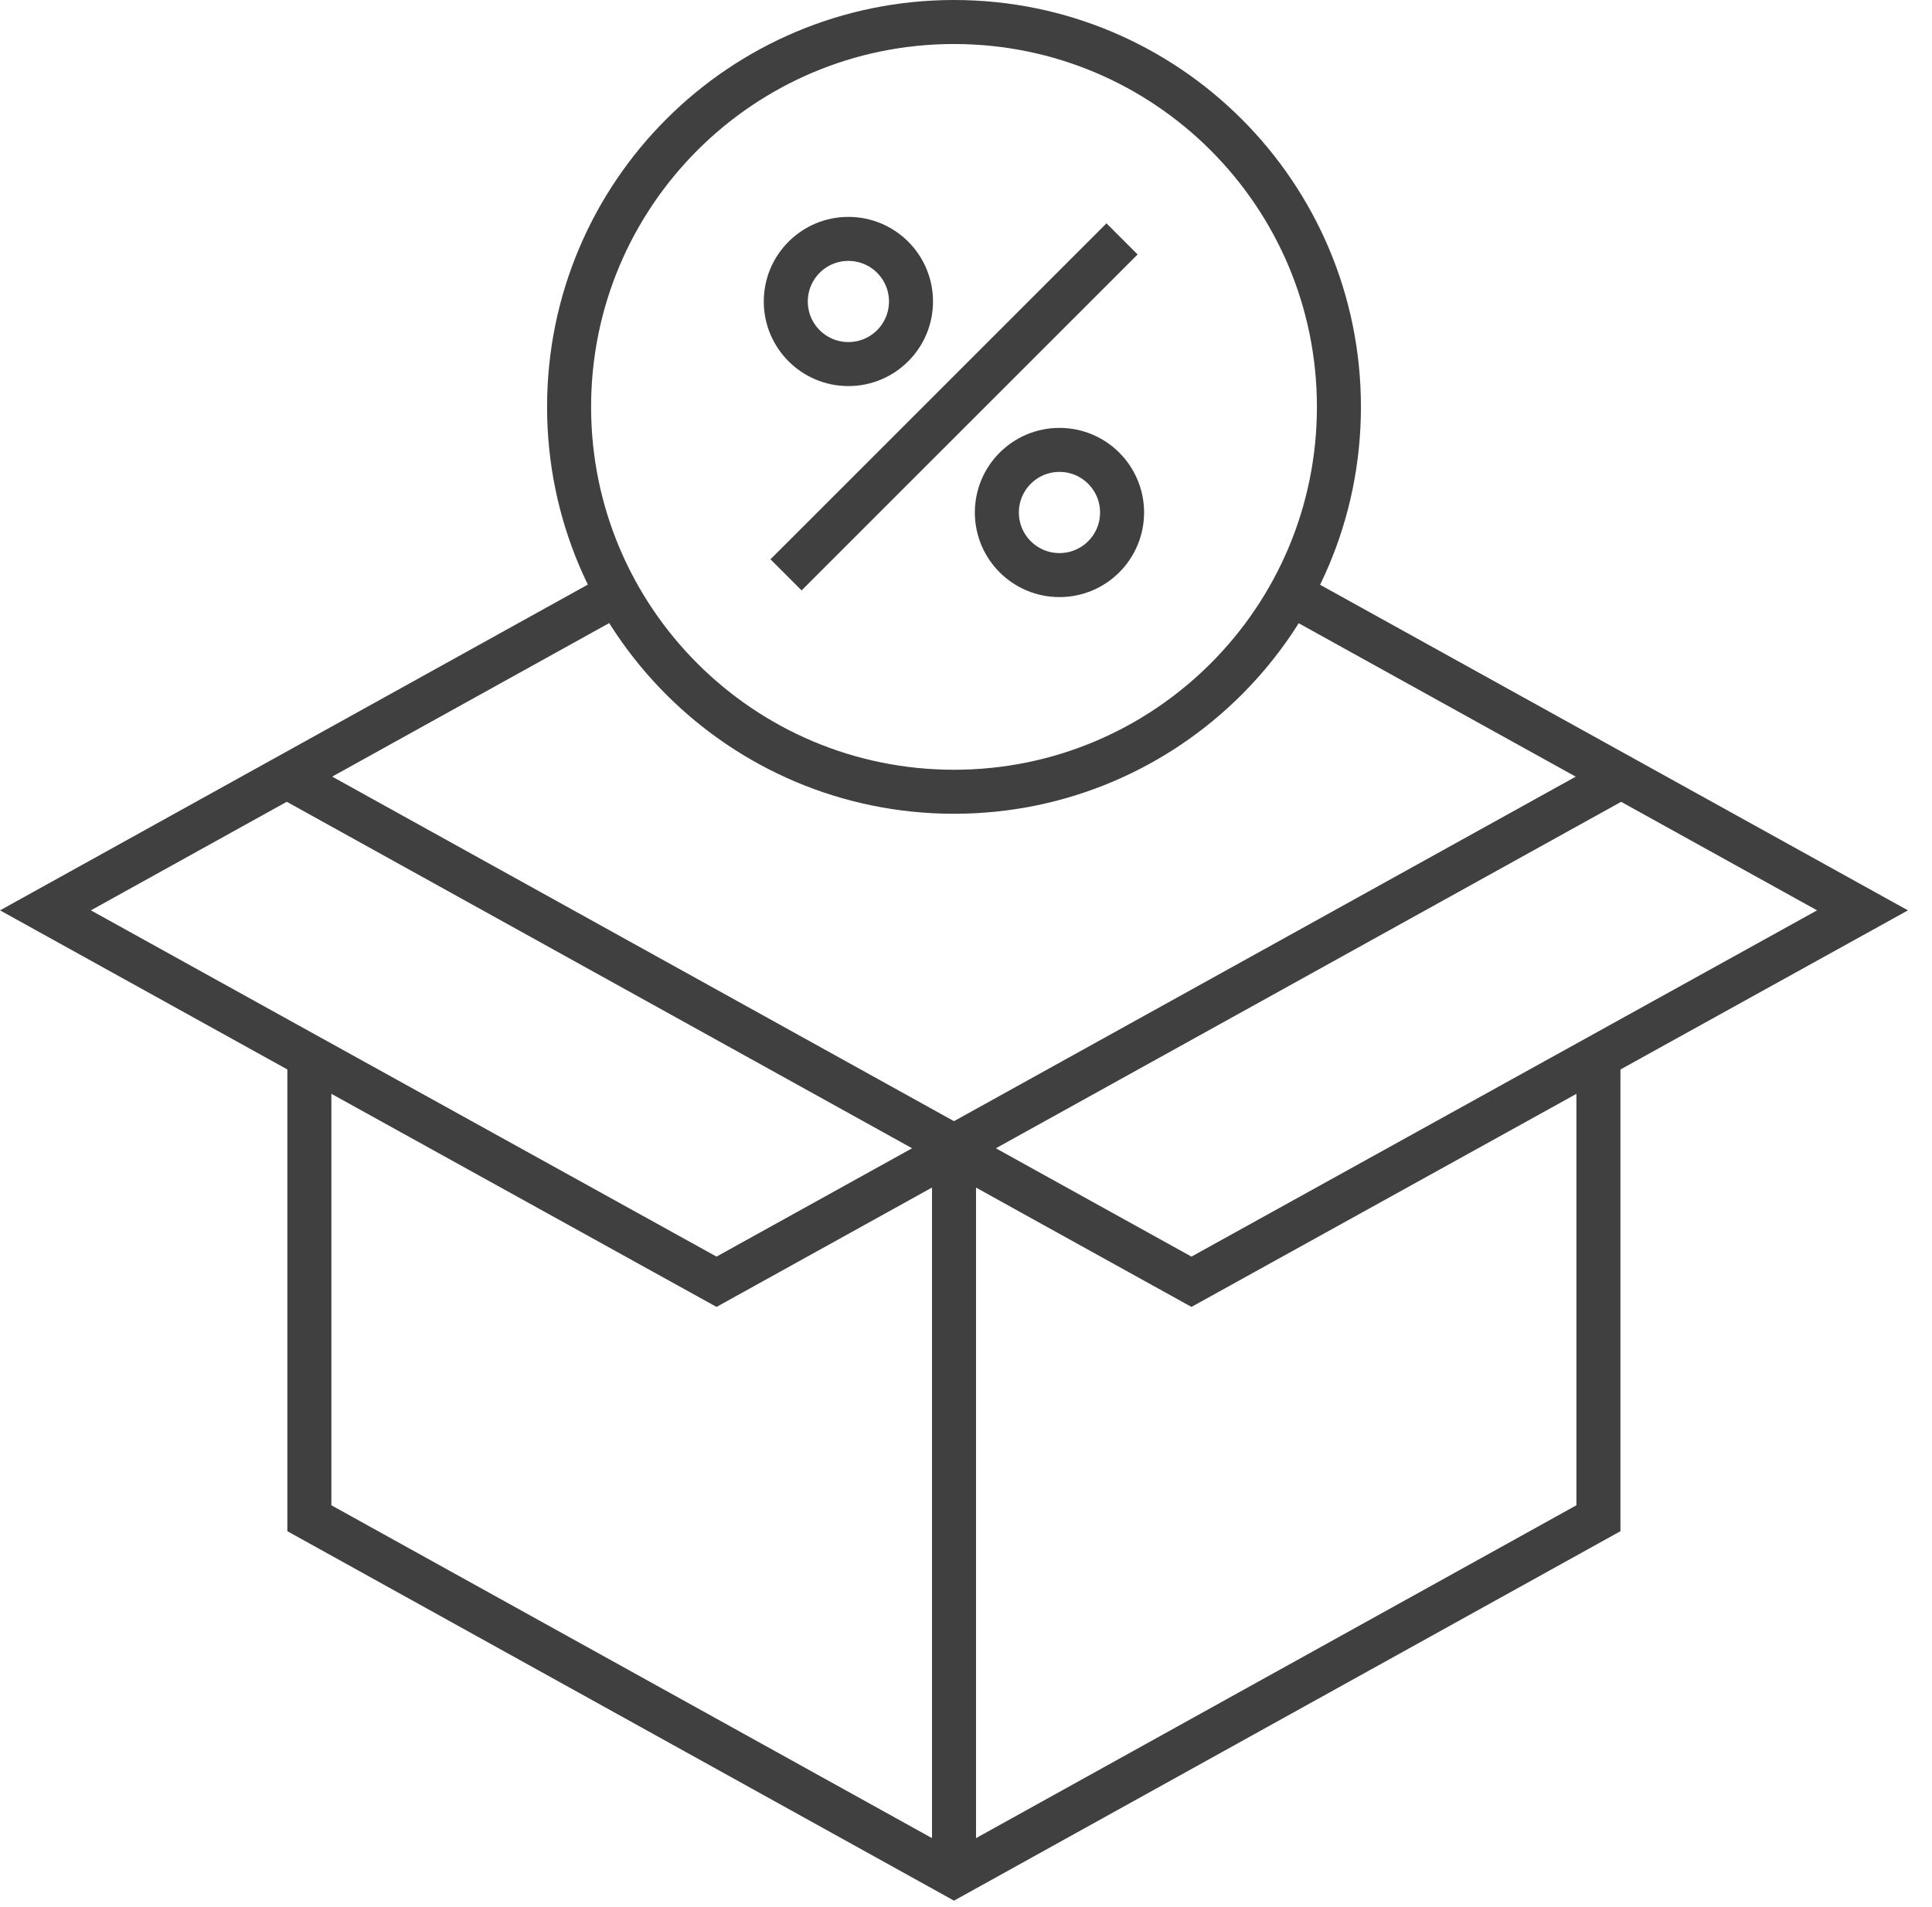
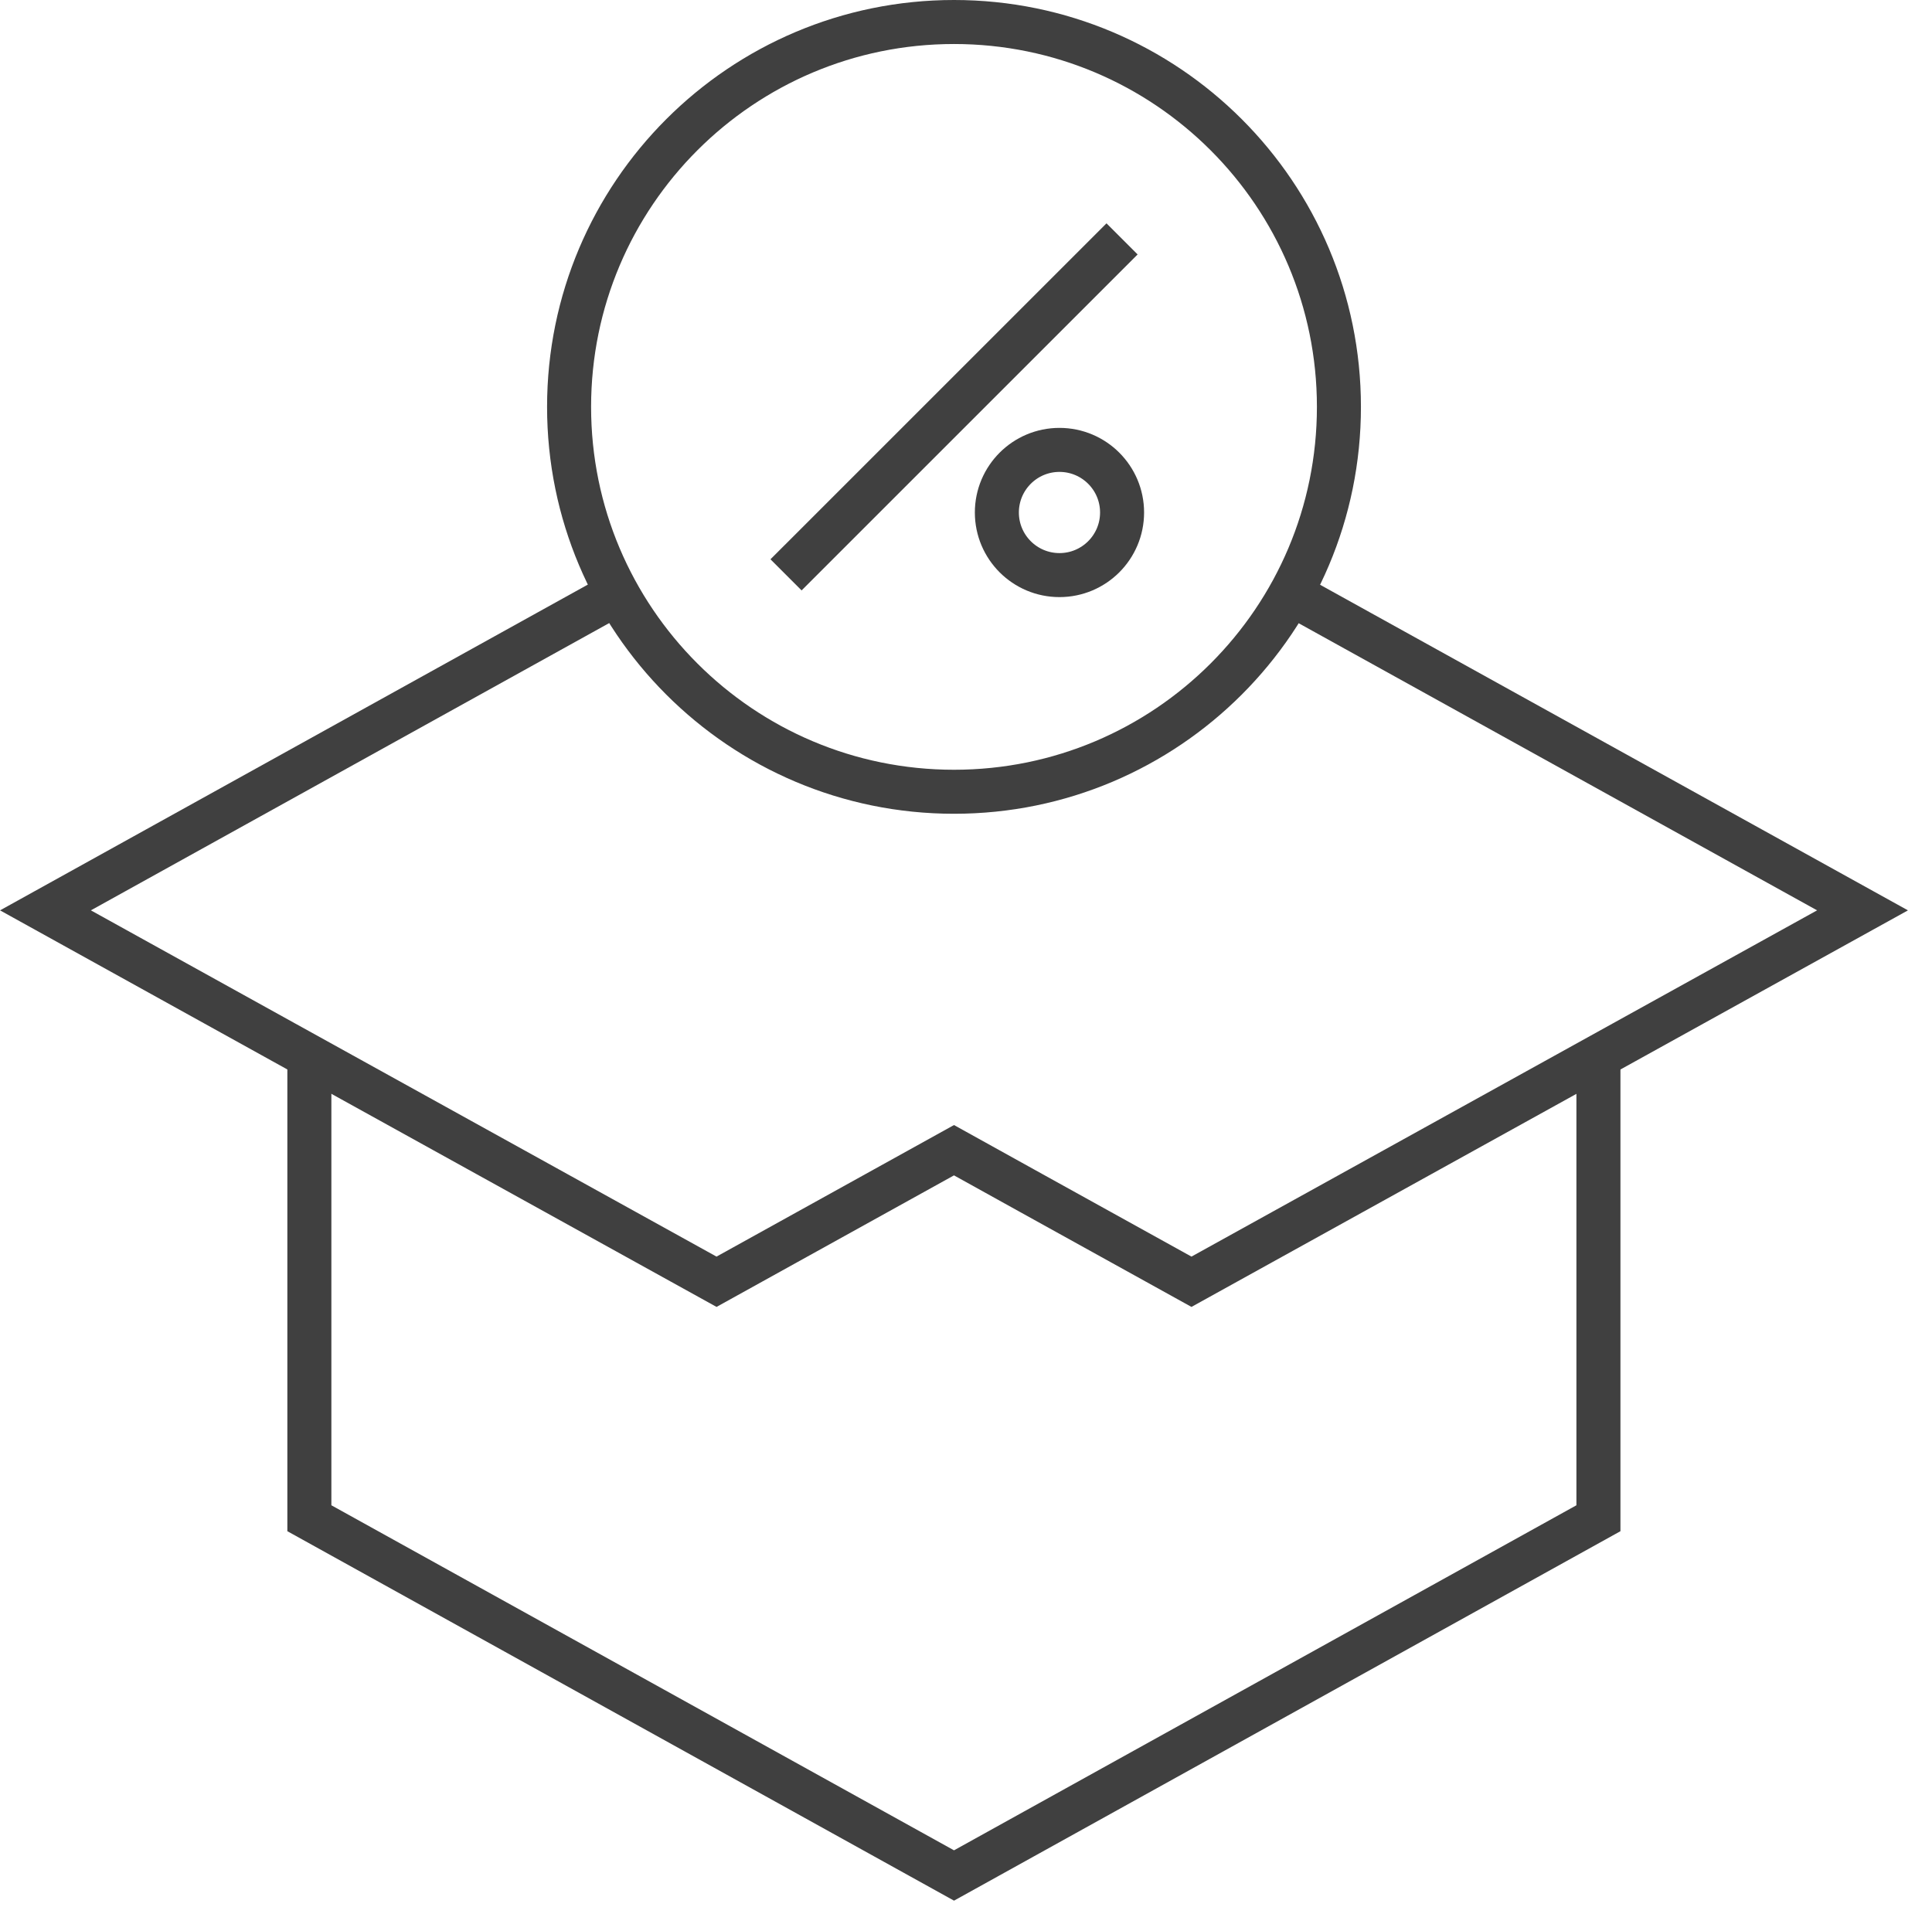
<svg xmlns="http://www.w3.org/2000/svg" width="79" height="78" viewBox="0 0 79 78" fill="none">
  <g clip-path="url(#clip0_2037_3235)">
    <path d="M65.36 43.39V62.09L39.01 76.7L12.65 62.09V43.39" stroke="#404040" stroke-width="1.8" stroke-miterlimit="10" />
-     <path d="M66.239 31.79L39.009 46.88L11.779 31.79" stroke="#404040" stroke-width="1.8" stroke-miterlimit="10" />
-     <path d="M39.01 76.7V47.04" stroke="#404040" stroke-width="1.8" stroke-miterlimit="10" />
    <path d="M25.239 24.27L1.859 37.23C1.859 37.23 18.699 46.559 29.299 52.419L39.009 47.039C39.009 47.039 44.199 49.919 48.719 52.419L76.159 37.23L52.779 24.279" stroke="#404040" stroke-width="1.8" stroke-miterlimit="10" />
    <path d="M39.01 32.38C47.703 32.38 54.749 25.333 54.749 16.64C54.749 7.947 47.703 0.9 39.01 0.9C30.317 0.9 23.27 7.947 23.27 16.64C23.27 25.333 30.317 32.38 39.01 32.38Z" stroke="#404040" stroke-width="1.8" stroke-miterlimit="10" />
-     <path d="M34.691 14.889C36.105 14.889 37.251 13.743 37.251 12.329C37.251 10.916 36.105 9.77 34.691 9.77C33.277 9.77 32.131 10.916 32.131 12.329C32.131 13.743 33.277 14.889 34.691 14.889Z" stroke="#404040" stroke-width="1.8" stroke-miterlimit="10" />
    <path d="M43.322 23.519C44.736 23.519 45.882 22.373 45.882 20.959C45.882 19.546 44.736 18.399 43.322 18.399C41.908 18.399 40.762 19.546 40.762 20.959C40.762 22.373 41.908 23.519 43.322 23.519Z" stroke="#404040" stroke-width="1.8" stroke-miterlimit="10" />
    <path d="M45.881 9.77L32.141 23.509" stroke="#404040" stroke-width="1.8" stroke-miterlimit="10" />
  </g>
  <defs>
    <clipPath id="clip0_2037_3235">
      <rect width="78.01" height="77.73" fill="white" />
    </clipPath>
  </defs>
</svg>